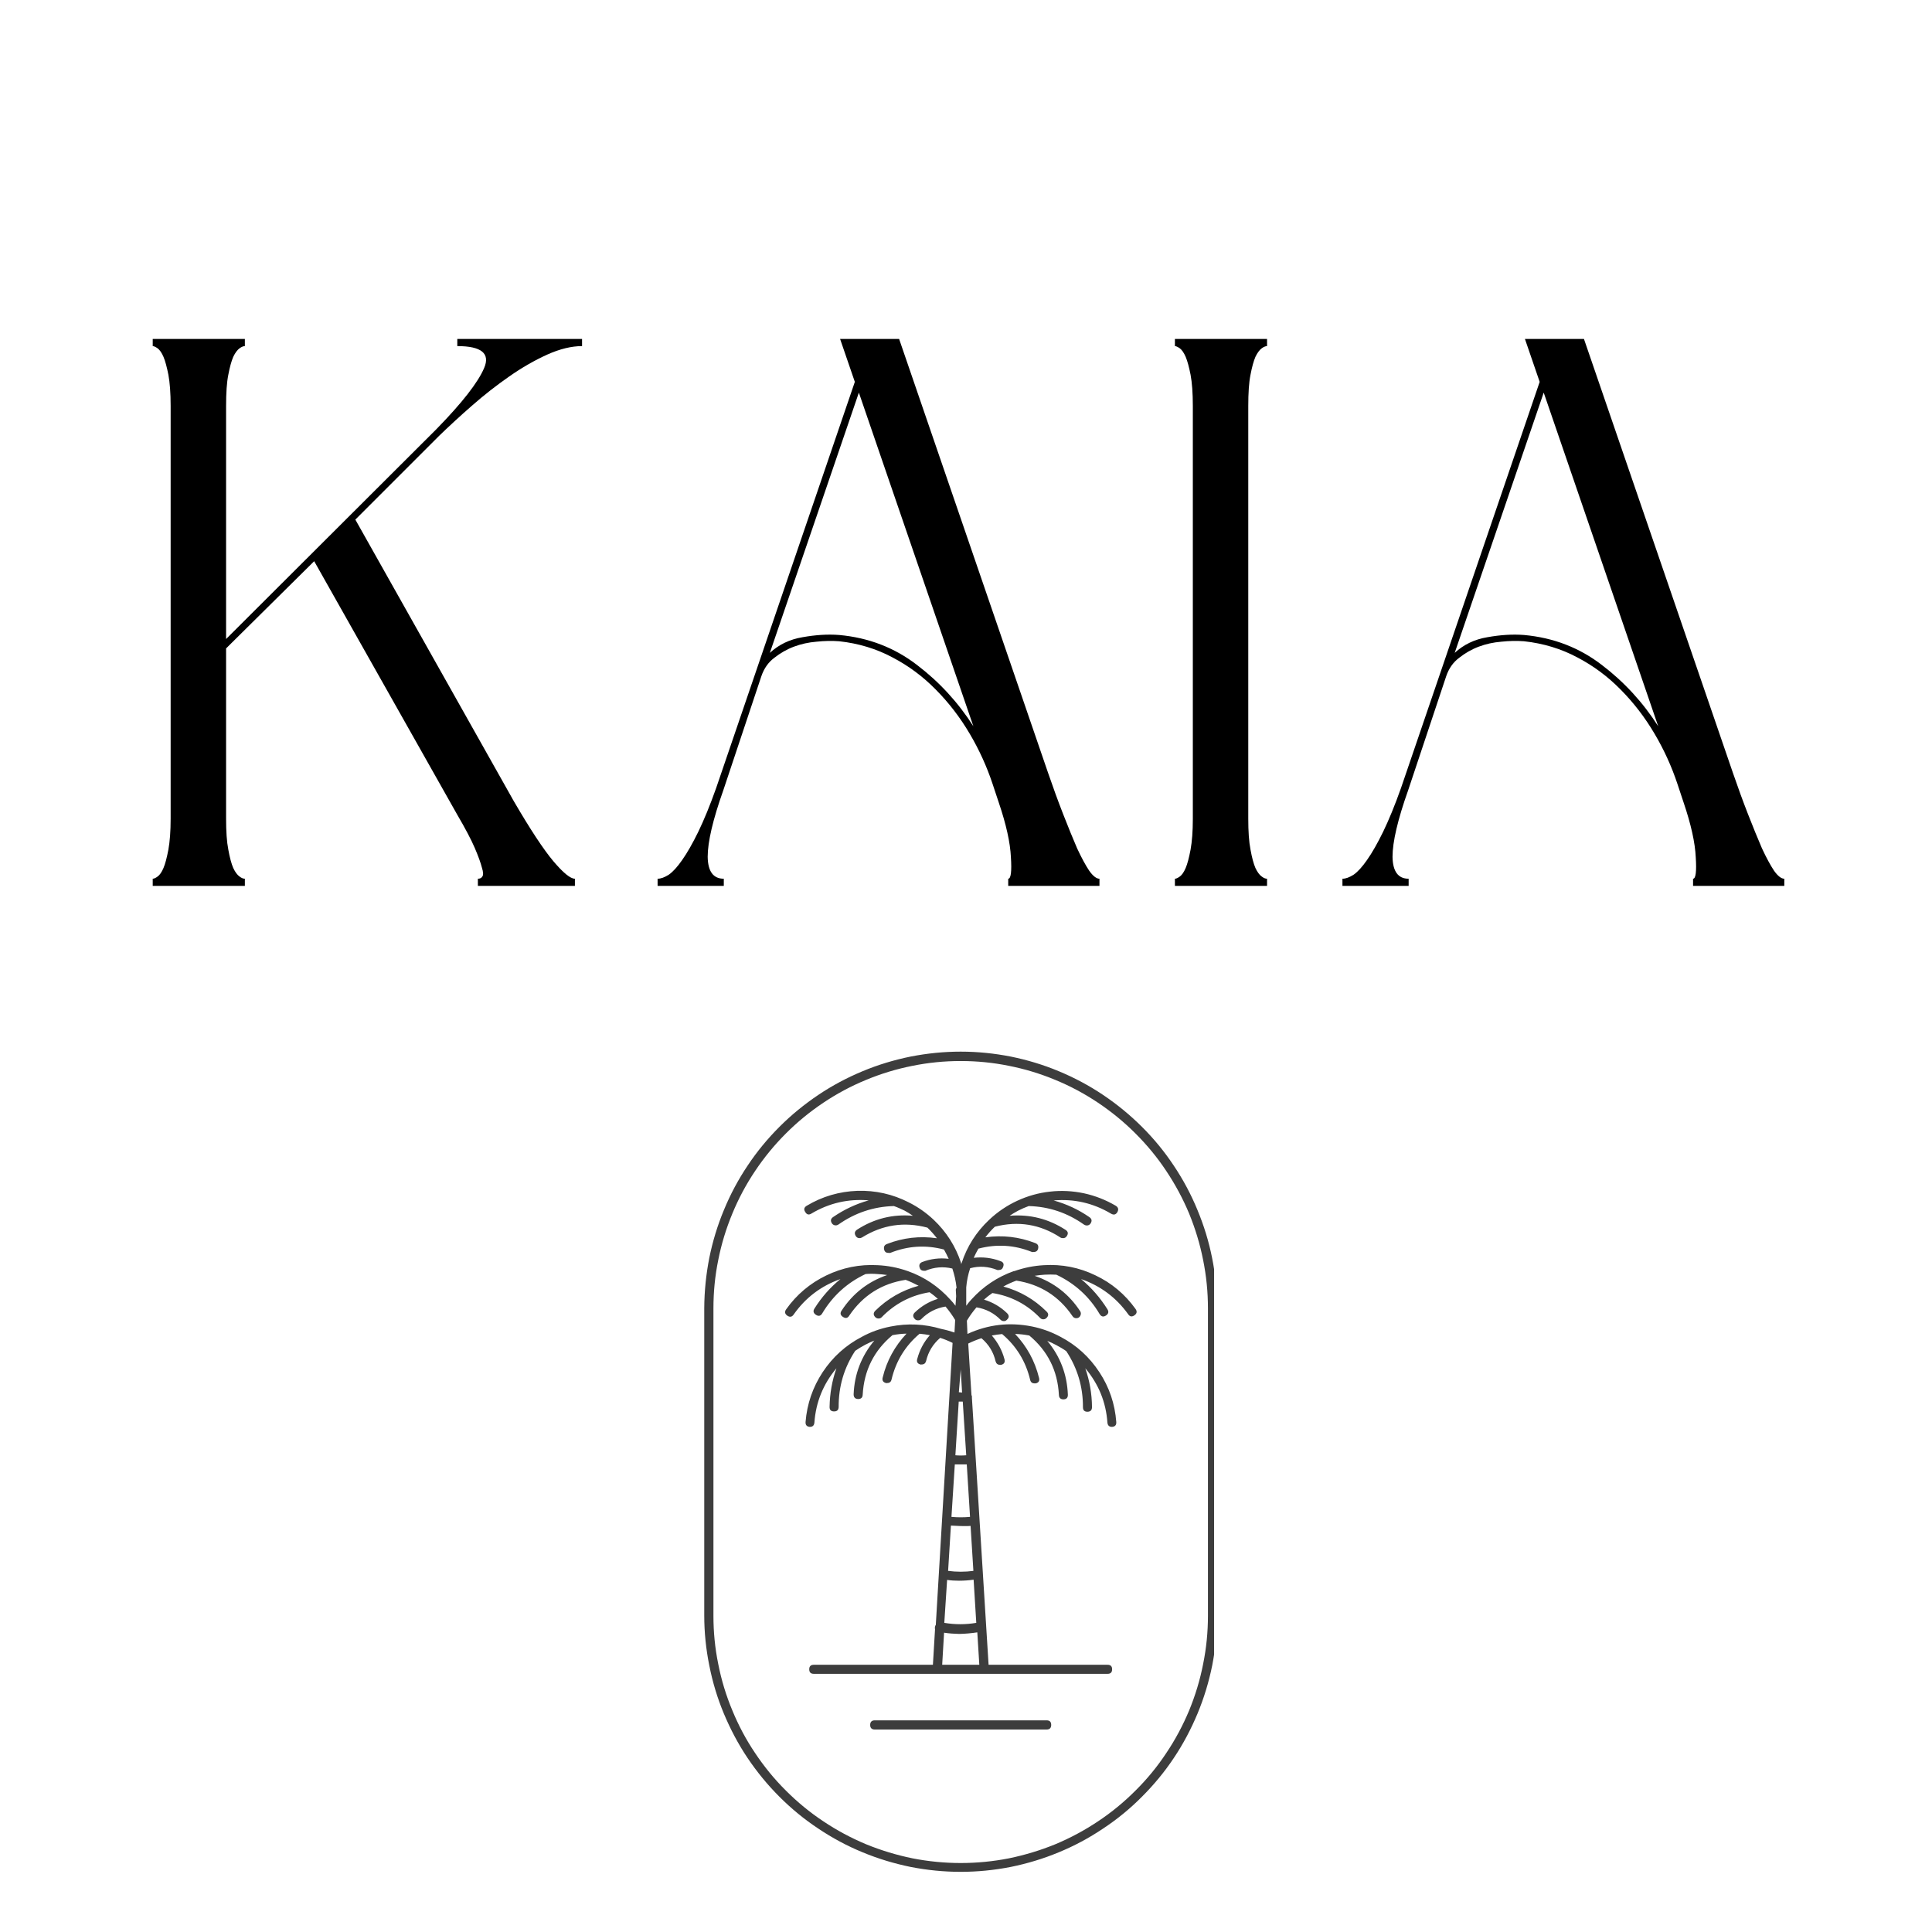
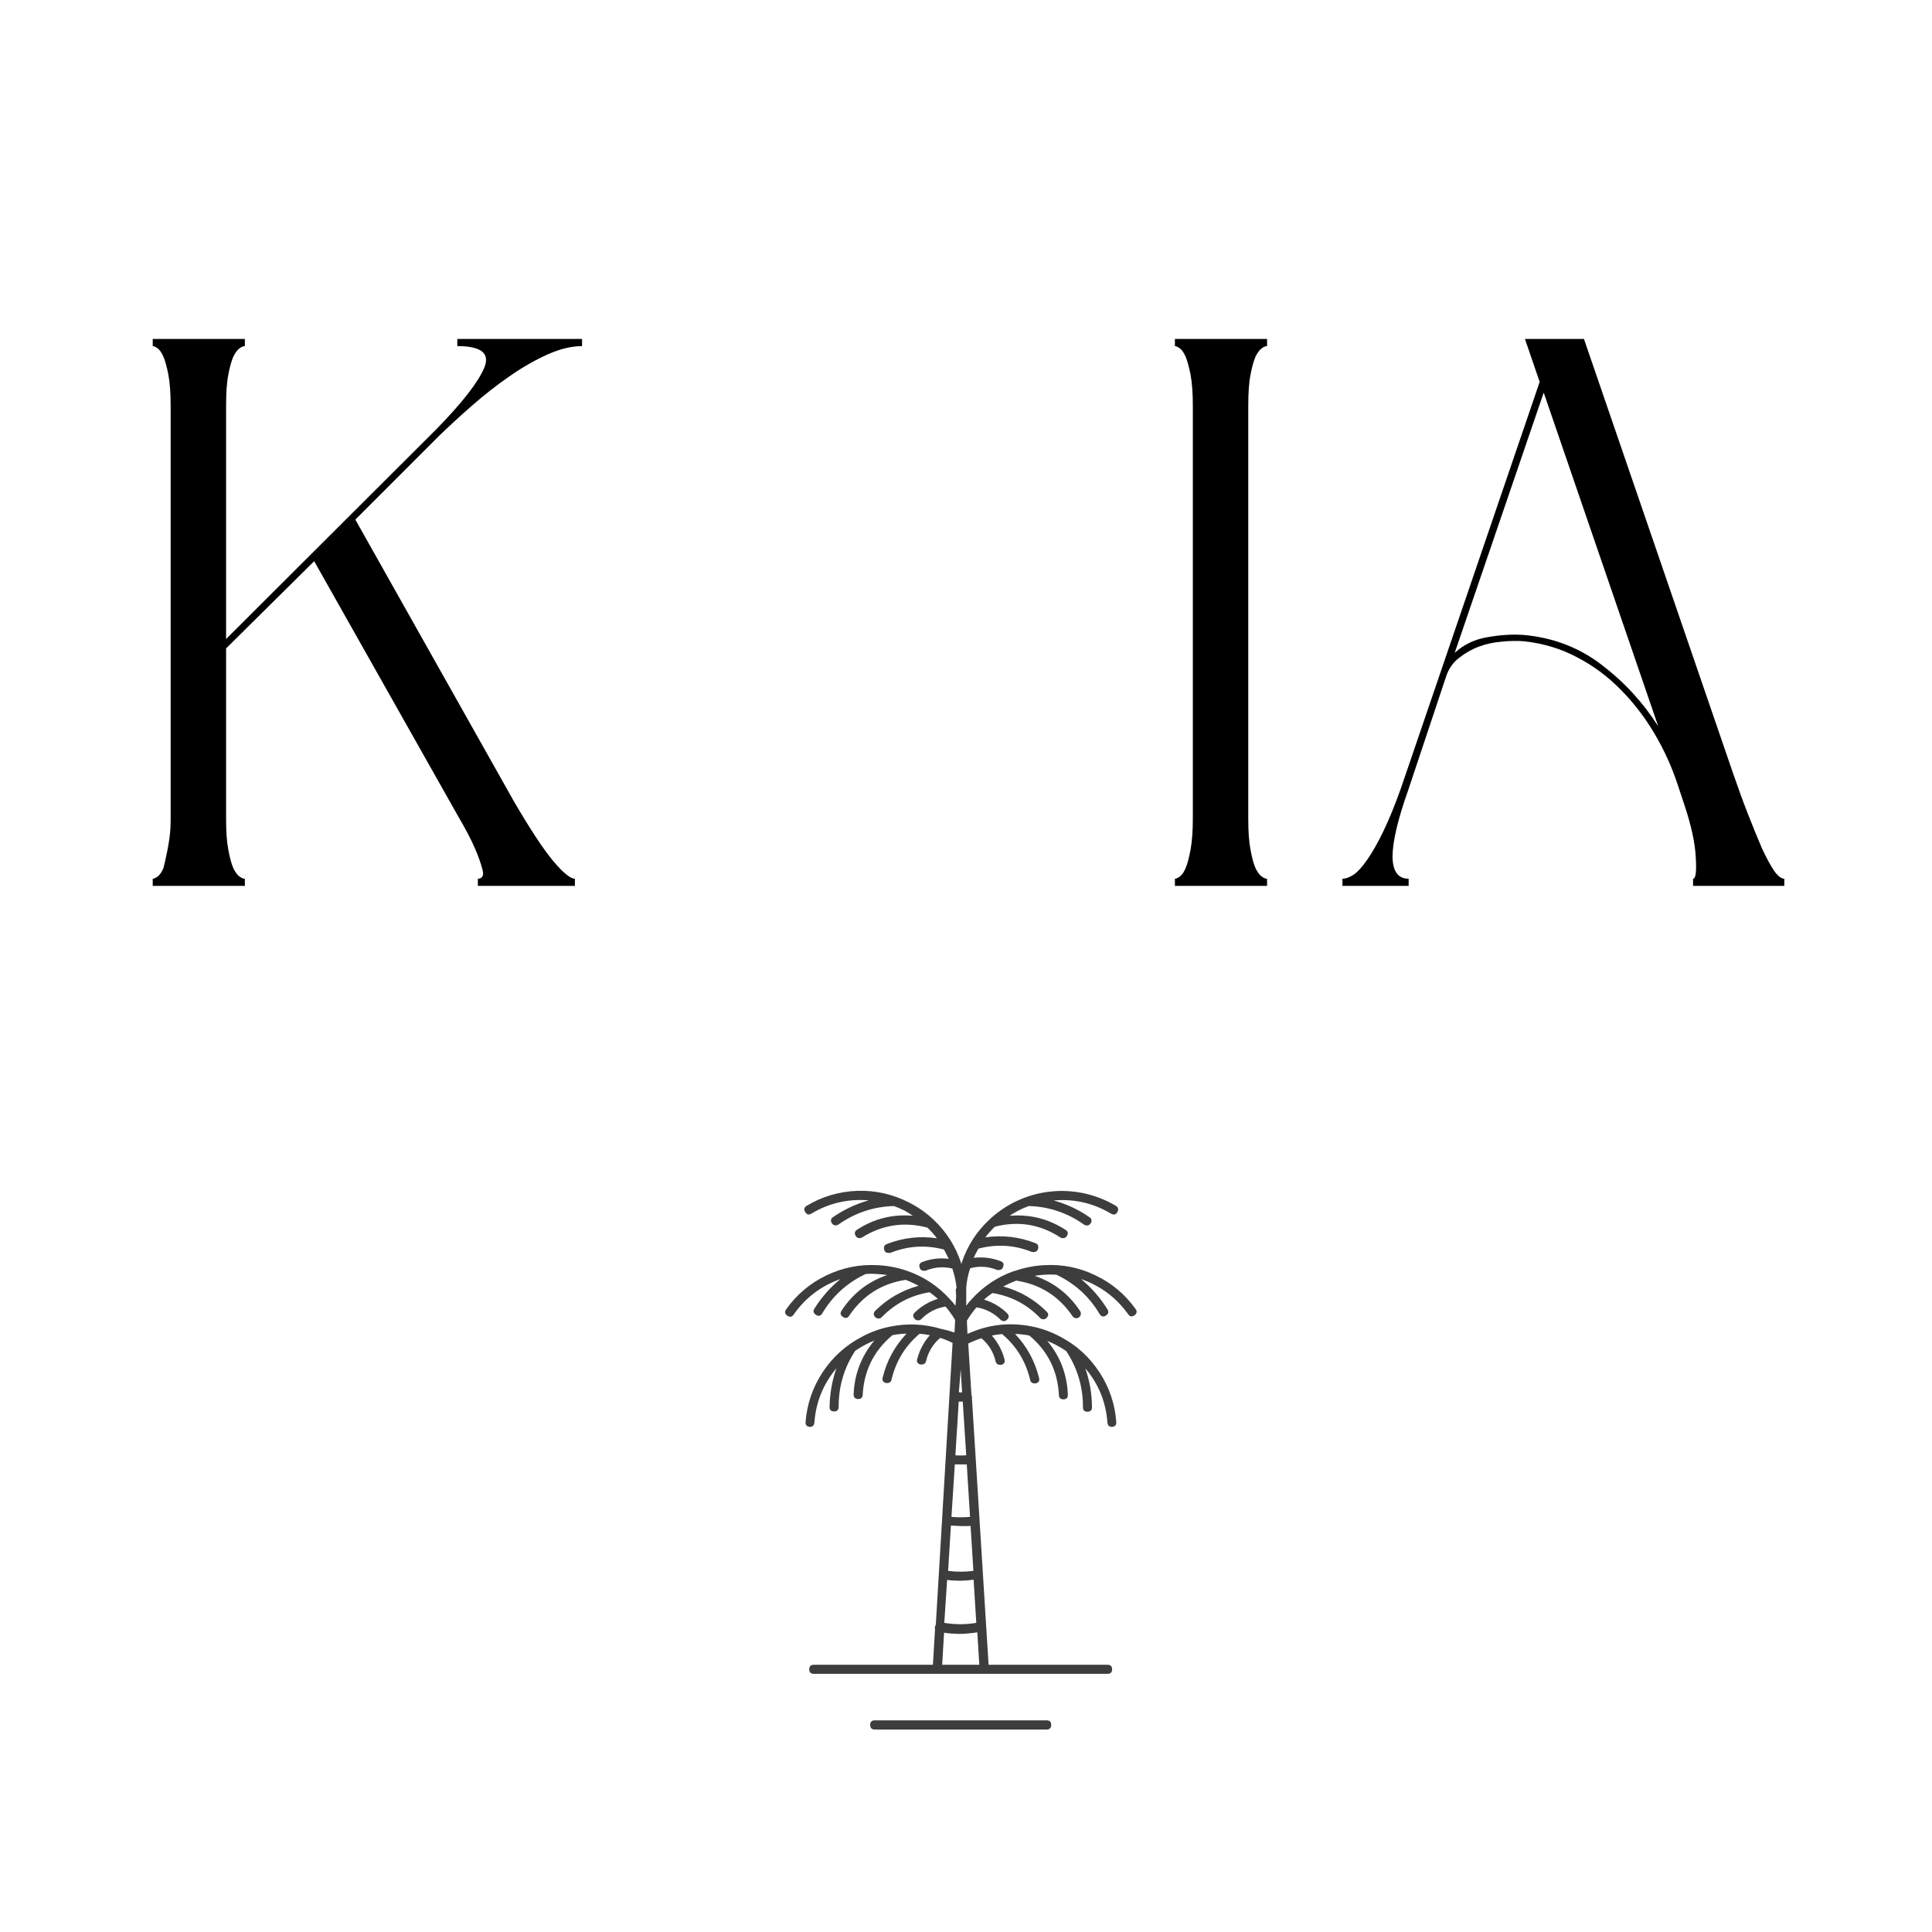
<svg xmlns="http://www.w3.org/2000/svg" version="1.0" preserveAspectRatio="xMidYMid meet" height="90" viewBox="0 0 67.5 67.5" zoomAndPan="magnify" width="90">
  <defs>
    <g />
    <clipPath id="ba7f233b88">
      <path clip-rule="nonzero" d="M 24.551 36.73 L 42.418 36.73 L 42.418 65.766 L 24.551 65.766 Z M 24.551 36.73" />
    </clipPath>
  </defs>
  <g clip-path="url(#ba7f233b88)">
-     <path fill-rule="nonzero" fill-opacity="1" d="M 33.566 36.742 C 32.977 36.742 32.395 36.801 31.816 36.914 C 31.242 37.031 30.68 37.199 30.137 37.426 C 29.594 37.652 29.078 37.926 28.59 38.254 C 28.102 38.582 27.648 38.953 27.234 39.367 C 26.82 39.781 26.445 40.234 26.121 40.723 C 25.793 41.211 25.516 41.73 25.293 42.273 C 25.066 42.816 24.898 43.375 24.781 43.949 C 24.668 44.527 24.609 45.109 24.605 45.699 L 24.605 56.441 C 24.605 57.027 24.664 57.609 24.781 58.188 C 24.895 58.766 25.062 59.324 25.289 59.867 C 25.516 60.41 25.789 60.93 26.117 61.418 C 26.445 61.906 26.816 62.359 27.23 62.773 C 27.648 63.191 28.098 63.562 28.59 63.887 C 29.078 64.215 29.594 64.492 30.137 64.715 C 30.68 64.941 31.242 65.109 31.816 65.227 C 32.395 65.34 32.977 65.398 33.566 65.398 C 34.152 65.398 34.734 65.34 35.312 65.227 C 35.891 65.109 36.449 64.941 36.992 64.715 C 37.535 64.492 38.051 64.215 38.539 63.887 C 39.031 63.562 39.484 63.191 39.898 62.773 C 40.312 62.359 40.688 61.906 41.012 61.418 C 41.34 60.93 41.613 60.41 41.84 59.867 C 42.066 59.324 42.234 58.766 42.352 58.188 C 42.465 57.609 42.523 57.027 42.523 56.441 L 42.523 45.699 C 42.52 45.109 42.465 44.527 42.348 43.949 C 42.234 43.375 42.062 42.816 41.836 42.273 C 41.613 41.73 41.336 41.211 41.008 40.723 C 40.684 40.234 40.312 39.781 39.895 39.367 C 39.48 38.953 39.027 38.582 38.539 38.254 C 38.051 37.926 37.535 37.652 36.992 37.426 C 36.449 37.199 35.887 37.031 35.312 36.914 C 34.734 36.801 34.152 36.742 33.566 36.742 Z M 42.203 56.453 C 42.203 57.02 42.148 57.582 42.035 58.137 C 41.926 58.695 41.762 59.234 41.547 59.758 C 41.328 60.281 41.062 60.781 40.746 61.25 C 40.434 61.723 40.074 62.16 39.672 62.559 C 39.27 62.961 38.836 63.32 38.363 63.633 C 37.891 63.949 37.395 64.215 36.871 64.434 C 36.348 64.648 35.805 64.812 35.25 64.926 C 34.695 65.035 34.133 65.09 33.566 65.09 C 32.996 65.09 32.438 65.035 31.879 64.926 C 31.324 64.812 30.781 64.648 30.258 64.434 C 29.734 64.215 29.238 63.949 28.766 63.633 C 28.293 63.32 27.859 62.961 27.457 62.559 C 27.055 62.16 26.699 61.723 26.383 61.25 C 26.066 60.781 25.801 60.281 25.586 59.758 C 25.367 59.234 25.203 58.695 25.094 58.137 C 24.98 57.582 24.926 57.02 24.926 56.453 L 24.926 45.711 C 24.926 45.141 24.98 44.582 25.094 44.023 C 25.203 43.469 25.367 42.93 25.586 42.402 C 25.801 41.879 26.066 41.383 26.383 40.91 C 26.699 40.438 27.055 40.004 27.457 39.602 C 27.859 39.199 28.293 38.844 28.766 38.527 C 29.238 38.211 29.734 37.945 30.258 37.73 C 30.781 37.512 31.324 37.348 31.879 37.238 C 32.438 37.125 32.996 37.07 33.566 37.07 C 34.133 37.07 34.695 37.125 35.25 37.238 C 35.805 37.348 36.348 37.512 36.871 37.73 C 37.395 37.945 37.891 38.211 38.363 38.527 C 38.836 38.844 39.27 39.199 39.672 39.602 C 40.074 40.004 40.434 40.438 40.746 40.91 C 41.062 41.383 41.328 41.879 41.547 42.402 C 41.762 42.93 41.926 43.469 42.035 44.023 C 42.148 44.582 42.203 45.141 42.203 45.711 Z M 42.203 56.453" fill="#3d3d3d" />
-   </g>
+     </g>
  <path fill-rule="nonzero" fill-opacity="1" d="M 36.469 44.203 C 36.113 44.223 35.77 44.293 35.438 44.41 L 35.418 44.41 C 34.844 44.617 34.352 44.945 33.941 45.398 C 33.875 45.469 33.812 45.543 33.758 45.621 L 33.758 44.977 C 33.777 44.75 33.824 44.527 33.895 44.309 C 34.215 44.223 34.531 44.246 34.844 44.371 C 34.859 44.375 34.879 44.375 34.898 44.371 C 34.973 44.371 35.023 44.336 35.047 44.262 C 35.086 44.16 35.055 44.094 34.949 44.059 C 34.648 43.945 34.34 43.91 34.02 43.945 C 34.07 43.836 34.121 43.73 34.184 43.625 C 34.82 43.457 35.445 43.496 36.055 43.742 C 36.074 43.746 36.094 43.746 36.113 43.742 C 36.203 43.742 36.258 43.699 36.273 43.609 C 36.289 43.52 36.254 43.461 36.168 43.43 C 35.605 43.211 35.023 43.145 34.426 43.23 C 34.527 43.098 34.637 42.973 34.758 42.859 C 35.578 42.648 36.34 42.773 37.047 43.234 C 37.074 43.254 37.105 43.258 37.137 43.258 C 37.191 43.262 37.238 43.238 37.27 43.188 C 37.332 43.098 37.316 43.023 37.223 42.965 C 36.629 42.582 35.98 42.418 35.273 42.477 C 35.367 42.414 35.465 42.355 35.566 42.301 C 35.688 42.238 35.812 42.184 35.941 42.137 C 36.652 42.156 37.297 42.375 37.879 42.789 C 37.906 42.805 37.938 42.816 37.969 42.816 C 38.027 42.816 38.07 42.793 38.102 42.746 C 38.16 42.656 38.148 42.582 38.055 42.52 C 37.676 42.258 37.262 42.066 36.812 41.941 C 37.531 41.879 38.199 42.035 38.816 42.402 C 38.91 42.457 38.984 42.441 39.039 42.348 C 39.09 42.254 39.07 42.18 38.98 42.125 C 38.633 41.922 38.266 41.777 37.871 41.691 C 37.48 41.609 37.082 41.586 36.684 41.633 C 36.285 41.676 35.902 41.785 35.539 41.953 C 35.176 42.121 34.848 42.344 34.555 42.621 C 34.109 43.043 33.789 43.543 33.598 44.125 L 33.578 44.172 L 33.578 44.125 C 33.387 43.543 33.066 43.039 32.621 42.617 C 32.359 42.371 32.07 42.168 31.75 42.008 C 31.184 41.719 30.586 41.586 29.953 41.605 C 29.32 41.629 28.73 41.801 28.188 42.125 C 28.094 42.18 28.074 42.254 28.133 42.344 C 28.188 42.438 28.258 42.457 28.352 42.398 C 28.969 42.031 29.637 41.879 30.352 41.938 C 29.906 42.062 29.492 42.258 29.109 42.52 C 29.023 42.578 29.008 42.652 29.066 42.742 C 29.098 42.789 29.145 42.812 29.199 42.812 C 29.234 42.812 29.262 42.801 29.289 42.785 C 29.871 42.375 30.52 42.156 31.23 42.137 C 31.355 42.18 31.48 42.238 31.605 42.297 C 31.703 42.352 31.801 42.41 31.895 42.477 C 31.188 42.414 30.539 42.578 29.945 42.961 C 29.859 43.02 29.844 43.094 29.898 43.184 C 29.93 43.234 29.973 43.258 30.031 43.258 C 30.062 43.258 30.09 43.25 30.117 43.234 C 30.832 42.789 31.594 42.676 32.402 42.891 C 32.523 43.008 32.633 43.129 32.734 43.262 C 32.137 43.176 31.555 43.242 30.992 43.461 C 30.906 43.492 30.871 43.551 30.887 43.641 C 30.902 43.734 30.957 43.777 31.051 43.773 C 31.07 43.777 31.086 43.777 31.105 43.773 C 31.719 43.527 32.344 43.488 32.98 43.656 C 33.039 43.762 33.094 43.867 33.145 43.98 C 32.824 43.941 32.516 43.98 32.215 44.094 C 32.137 44.129 32.105 44.188 32.125 44.27 C 32.145 44.355 32.195 44.398 32.281 44.398 C 32.297 44.398 32.316 44.398 32.332 44.398 C 32.637 44.27 32.953 44.242 33.273 44.32 C 33.344 44.535 33.395 44.754 33.418 44.977 L 33.418 44.996 C 33.398 45.023 33.391 45.055 33.395 45.09 L 33.406 45.289 L 33.383 45.621 C 33.328 45.543 33.262 45.469 33.195 45.398 C 32.785 44.945 32.293 44.613 31.719 44.41 C 31.375 44.289 31.023 44.219 30.66 44.203 C 30.031 44.168 29.434 44.289 28.867 44.562 C 28.301 44.836 27.832 45.23 27.469 45.742 C 27.406 45.828 27.418 45.902 27.504 45.965 C 27.594 46.027 27.668 46.016 27.73 45.926 C 28.141 45.34 28.688 44.926 29.363 44.688 C 29.004 44.98 28.703 45.324 28.457 45.715 C 28.398 45.805 28.418 45.879 28.508 45.938 C 28.598 45.996 28.672 45.98 28.727 45.887 C 29.094 45.273 29.598 44.816 30.242 44.512 C 30.379 44.5 30.516 44.5 30.648 44.512 C 30.766 44.516 30.883 44.531 30.996 44.547 C 30.328 44.777 29.797 45.191 29.41 45.781 C 29.344 45.871 29.355 45.949 29.453 46.012 C 29.547 46.07 29.621 46.055 29.676 45.957 C 30.152 45.258 30.805 44.844 31.641 44.715 C 31.797 44.773 31.945 44.844 32.094 44.922 C 31.512 45.082 31.012 45.371 30.582 45.793 C 30.508 45.867 30.508 45.945 30.582 46.02 C 30.613 46.051 30.652 46.066 30.695 46.066 C 30.738 46.066 30.777 46.051 30.805 46.02 C 31.266 45.547 31.824 45.254 32.477 45.148 C 32.578 45.219 32.676 45.297 32.766 45.379 C 32.461 45.473 32.191 45.633 31.961 45.855 C 31.887 45.93 31.887 46.004 31.961 46.082 C 31.992 46.117 32.035 46.133 32.082 46.129 C 32.121 46.129 32.16 46.117 32.188 46.086 C 32.422 45.848 32.703 45.703 33.035 45.648 C 33.16 45.797 33.273 45.953 33.371 46.117 L 33.348 46.555 C 33.195 46.504 33.043 46.461 32.887 46.43 C 32.297 46.254 31.707 46.227 31.105 46.348 C 30.754 46.418 30.422 46.535 30.109 46.707 C 29.547 47 29.094 47.41 28.742 47.941 C 28.395 48.469 28.195 49.051 28.145 49.68 C 28.137 49.785 28.188 49.844 28.293 49.852 C 28.391 49.852 28.441 49.805 28.453 49.707 C 28.504 48.988 28.762 48.355 29.223 47.805 C 29.07 48.238 28.992 48.688 28.984 49.148 C 28.98 49.258 29.031 49.312 29.141 49.312 C 29.246 49.312 29.297 49.262 29.301 49.156 C 29.297 48.445 29.488 47.789 29.879 47.195 C 29.992 47.117 30.109 47.047 30.227 46.984 C 30.332 46.93 30.438 46.879 30.547 46.836 C 30.094 47.379 29.852 48.008 29.824 48.715 C 29.824 48.82 29.875 48.875 29.98 48.879 C 30.086 48.879 30.137 48.828 30.141 48.727 C 30.188 47.883 30.531 47.191 31.18 46.648 C 31.34 46.617 31.504 46.598 31.672 46.594 C 31.262 47.031 30.98 47.543 30.84 48.125 C 30.812 48.227 30.852 48.293 30.953 48.32 C 30.969 48.324 30.98 48.324 30.996 48.32 C 31.078 48.32 31.129 48.281 31.148 48.199 C 31.301 47.559 31.625 47.023 32.129 46.598 C 32.25 46.609 32.367 46.625 32.488 46.648 C 32.273 46.891 32.129 47.168 32.047 47.477 C 32.016 47.578 32.055 47.645 32.156 47.672 C 32.172 47.676 32.184 47.676 32.199 47.672 C 32.281 47.672 32.332 47.633 32.355 47.555 C 32.43 47.23 32.594 46.961 32.848 46.742 C 32.996 46.789 33.141 46.848 33.281 46.918 L 32.695 56.77 C 32.68 56.789 32.672 56.809 32.668 56.832 C 32.66 56.863 32.66 56.895 32.668 56.922 L 32.594 58.164 L 28.434 58.164 C 28.328 58.164 28.273 58.215 28.273 58.32 C 28.273 58.43 28.328 58.48 28.434 58.48 L 38.695 58.48 C 38.801 58.48 38.855 58.43 38.855 58.32 C 38.855 58.215 38.801 58.164 38.695 58.164 L 34.539 58.164 L 33.957 48.844 C 33.957 48.828 33.957 48.812 33.957 48.797 C 33.957 48.777 33.953 48.758 33.941 48.742 L 33.828 46.941 C 33.977 46.867 34.133 46.805 34.289 46.754 C 34.547 46.973 34.711 47.242 34.785 47.566 C 34.809 47.645 34.859 47.684 34.938 47.684 C 34.953 47.688 34.969 47.688 34.98 47.684 C 35.086 47.656 35.121 47.59 35.094 47.488 C 35.012 47.18 34.863 46.902 34.652 46.66 C 34.77 46.637 34.887 46.621 35.012 46.609 C 35.516 47.035 35.84 47.57 35.992 48.211 C 36.012 48.293 36.062 48.332 36.145 48.332 C 36.16 48.332 36.172 48.332 36.188 48.332 C 36.293 48.305 36.328 48.242 36.301 48.137 C 36.156 47.551 35.879 47.043 35.465 46.605 C 35.633 46.609 35.797 46.629 35.961 46.66 C 36.609 47.199 36.953 47.895 36.996 48.738 C 37 48.84 37.055 48.891 37.156 48.891 C 37.262 48.887 37.312 48.832 37.309 48.727 C 37.281 48.02 37.043 47.391 36.59 46.848 C 36.699 46.891 36.805 46.941 36.906 46.996 C 37.027 47.059 37.145 47.129 37.254 47.207 C 37.645 47.801 37.84 48.457 37.836 49.168 C 37.836 49.273 37.891 49.324 37.996 49.324 C 38.102 49.32 38.152 49.266 38.152 49.16 C 38.148 48.695 38.07 48.242 37.918 47.805 C 38.383 48.355 38.641 48.988 38.691 49.707 C 38.703 49.805 38.754 49.852 38.852 49.852 C 38.957 49.844 39.008 49.789 39 49.68 C 38.953 49.051 38.758 48.469 38.41 47.941 C 38.062 47.41 37.609 46.996 37.047 46.703 C 36.734 46.535 36.402 46.414 36.055 46.344 C 35.273 46.188 34.523 46.273 33.801 46.605 L 33.781 46.141 C 33.879 45.977 33.992 45.82 34.117 45.676 C 34.445 45.73 34.727 45.875 34.961 46.113 C 34.992 46.141 35.027 46.156 35.07 46.156 C 35.113 46.16 35.152 46.141 35.184 46.105 C 35.262 46.031 35.262 45.957 35.184 45.879 C 34.953 45.656 34.688 45.5 34.379 45.406 C 34.473 45.32 34.57 45.246 34.672 45.176 C 35.324 45.281 35.879 45.57 36.34 46.047 C 36.371 46.078 36.406 46.094 36.449 46.094 C 36.496 46.094 36.531 46.078 36.562 46.047 C 36.641 45.969 36.641 45.895 36.562 45.82 C 36.137 45.398 35.633 45.105 35.055 44.949 C 35.199 44.867 35.352 44.801 35.508 44.742 C 36.34 44.871 36.996 45.285 37.469 45.98 C 37.5 46.031 37.547 46.055 37.602 46.055 C 37.668 46.055 37.715 46.027 37.742 45.973 C 37.773 45.914 37.77 45.859 37.738 45.809 C 37.348 45.215 36.82 44.805 36.148 44.574 C 36.266 44.555 36.379 44.543 36.496 44.535 C 36.633 44.527 36.77 44.527 36.906 44.535 C 37.551 44.84 38.055 45.297 38.418 45.91 C 38.477 46.004 38.551 46.02 38.641 45.961 C 38.73 45.902 38.746 45.828 38.688 45.738 C 38.438 45.34 38.133 44.988 37.77 44.688 C 38.445 44.922 38.996 45.332 39.414 45.914 C 39.473 46.004 39.547 46.016 39.637 45.953 C 39.723 45.891 39.734 45.816 39.672 45.73 C 39.305 45.219 38.836 44.824 38.266 44.555 C 37.699 44.281 37.098 44.164 36.469 44.203 Z M 33.242 52.996 L 33.359 51.164 C 33.434 51.164 33.5 51.164 33.566 51.164 C 33.629 51.164 33.699 51.164 33.777 51.164 L 33.891 52.996 C 33.676 53.016 33.457 53.016 33.242 52.996 Z M 33.91 53.312 L 34.008 54.883 C 33.715 54.922 33.418 54.922 33.125 54.883 L 33.223 53.301 C 33.34 53.301 33.441 53.316 33.543 53.316 C 33.645 53.316 33.773 53.324 33.91 53.312 Z M 33.379 50.844 L 33.496 48.969 L 33.637 48.969 L 33.758 50.844 C 33.629 50.855 33.504 50.855 33.379 50.844 Z M 33.09 55.199 C 33.227 55.219 33.363 55.227 33.504 55.227 C 33.676 55.227 33.844 55.215 34.016 55.191 L 34.109 56.699 C 33.738 56.762 33.363 56.762 32.992 56.699 Z M 33.5 48.641 L 33.566 47.844 L 33.613 48.652 Z M 32.918 58.164 L 32.984 57.043 C 33.16 57.07 33.336 57.082 33.512 57.086 C 33.727 57.082 33.938 57.062 34.145 57.031 L 34.215 58.164 Z M 32.918 58.164" fill="#3d3d3d" />
  <path fill-rule="nonzero" fill-opacity="1" d="M 36.566 60.105 L 30.562 60.105 C 30.457 60.105 30.402 60.16 30.402 60.266 C 30.402 60.371 30.457 60.426 30.562 60.426 L 36.566 60.426 C 36.672 60.426 36.727 60.371 36.727 60.266 C 36.727 60.156 36.672 60.105 36.566 60.105 Z M 36.566 60.105" fill="#3d3d3d" />
  <g fill-opacity="1" fill="#000000">
    <g transform="translate(4.524, 30.951)">
      <g>
-         <path d="M 13.422 -2.969 C 14.004 -1.969 14.469 -1.266 14.812 -0.859 C 15.156 -0.453 15.406 -0.25 15.562 -0.25 L 15.562 0 L 12.172 0 L 12.172 -0.25 C 12.242 -0.25 12.297 -0.273 12.328 -0.328 C 12.367 -0.379 12.363 -0.484 12.312 -0.641 C 12.27 -0.805 12.188 -1.035 12.062 -1.328 C 11.938 -1.617 11.734 -2.004 11.453 -2.484 L 6.453 -11.344 L 3.375 -8.297 L 3.375 -2.344 C 3.375 -1.906 3.398 -1.547 3.453 -1.266 C 3.504 -0.984 3.562 -0.77 3.625 -0.625 C 3.695 -0.477 3.77 -0.379 3.844 -0.328 C 3.914 -0.273 3.977 -0.25 4.031 -0.25 L 4.031 0 L 0.812 0 L 0.812 -0.25 C 0.852 -0.25 0.91 -0.273 0.984 -0.328 C 1.055 -0.379 1.125 -0.477 1.188 -0.625 C 1.25 -0.77 1.305 -0.984 1.359 -1.266 C 1.41 -1.547 1.438 -1.906 1.438 -2.344 L 1.438 -16.766 C 1.438 -17.223 1.41 -17.586 1.359 -17.859 C 1.305 -18.129 1.25 -18.336 1.188 -18.484 C 1.125 -18.629 1.055 -18.727 0.984 -18.781 C 0.91 -18.832 0.852 -18.859 0.812 -18.859 L 0.812 -19.109 L 4.031 -19.109 L 4.031 -18.859 C 3.977 -18.859 3.914 -18.832 3.844 -18.781 C 3.77 -18.727 3.695 -18.629 3.625 -18.484 C 3.562 -18.336 3.504 -18.129 3.453 -17.859 C 3.398 -17.586 3.375 -17.223 3.375 -16.766 L 3.375 -8.625 L 10.719 -15.953 C 11.625 -16.879 12.18 -17.594 12.391 -18.094 C 12.609 -18.602 12.297 -18.859 11.453 -18.859 L 11.453 -19.109 L 15.812 -19.109 L 15.812 -18.859 C 15.438 -18.859 15.031 -18.758 14.594 -18.562 C 14.156 -18.363 13.711 -18.109 13.266 -17.797 C 12.828 -17.492 12.395 -17.156 11.969 -16.781 C 11.539 -16.406 11.16 -16.055 10.828 -15.734 L 7.891 -12.797 Z M 13.422 -2.969" />
+         <path d="M 13.422 -2.969 C 14.004 -1.969 14.469 -1.266 14.812 -0.859 C 15.156 -0.453 15.406 -0.25 15.562 -0.25 L 15.562 0 L 12.172 0 L 12.172 -0.25 C 12.242 -0.25 12.297 -0.273 12.328 -0.328 C 12.367 -0.379 12.363 -0.484 12.312 -0.641 C 12.27 -0.805 12.188 -1.035 12.062 -1.328 C 11.938 -1.617 11.734 -2.004 11.453 -2.484 L 6.453 -11.344 L 3.375 -8.297 L 3.375 -2.344 C 3.375 -1.906 3.398 -1.547 3.453 -1.266 C 3.504 -0.984 3.562 -0.77 3.625 -0.625 C 3.695 -0.477 3.77 -0.379 3.844 -0.328 C 3.914 -0.273 3.977 -0.25 4.031 -0.25 L 4.031 0 L 0.812 0 L 0.812 -0.25 C 0.852 -0.25 0.91 -0.273 0.984 -0.328 C 1.055 -0.379 1.125 -0.477 1.188 -0.625 C 1.41 -1.547 1.438 -1.906 1.438 -2.344 L 1.438 -16.766 C 1.438 -17.223 1.41 -17.586 1.359 -17.859 C 1.305 -18.129 1.25 -18.336 1.188 -18.484 C 1.125 -18.629 1.055 -18.727 0.984 -18.781 C 0.91 -18.832 0.852 -18.859 0.812 -18.859 L 0.812 -19.109 L 4.031 -19.109 L 4.031 -18.859 C 3.977 -18.859 3.914 -18.832 3.844 -18.781 C 3.77 -18.727 3.695 -18.629 3.625 -18.484 C 3.562 -18.336 3.504 -18.129 3.453 -17.859 C 3.398 -17.586 3.375 -17.223 3.375 -16.766 L 3.375 -8.625 L 10.719 -15.953 C 11.625 -16.879 12.18 -17.594 12.391 -18.094 C 12.609 -18.602 12.297 -18.859 11.453 -18.859 L 11.453 -19.109 L 15.812 -19.109 L 15.812 -18.859 C 15.438 -18.859 15.031 -18.758 14.594 -18.562 C 14.156 -18.363 13.711 -18.109 13.266 -17.797 C 12.828 -17.492 12.395 -17.156 11.969 -16.781 C 11.539 -16.406 11.16 -16.055 10.828 -15.734 L 7.891 -12.797 Z M 13.422 -2.969" />
      </g>
    </g>
  </g>
  <g fill-opacity="1" fill="#000000">
    <g transform="translate(22.163, 30.951)">
      <g>
-         <path d="M 12.516 -3.562 C 12.316 -4.164 12.051 -4.75 11.719 -5.312 C 11.383 -5.883 10.988 -6.398 10.531 -6.859 C 10.082 -7.316 9.578 -7.691 9.016 -7.984 C 8.453 -8.285 7.832 -8.473 7.156 -8.547 C 6.906 -8.566 6.641 -8.562 6.359 -8.531 C 6.086 -8.508 5.828 -8.453 5.578 -8.359 C 5.328 -8.266 5.098 -8.133 4.891 -7.969 C 4.68 -7.812 4.531 -7.598 4.438 -7.328 L 3.109 -3.344 C 2.742 -2.312 2.562 -1.535 2.562 -1.016 C 2.57 -0.504 2.758 -0.25 3.125 -0.25 L 3.125 0 L 0.812 0 L 0.812 -0.25 C 0.926 -0.25 1.055 -0.297 1.203 -0.391 C 1.348 -0.492 1.504 -0.664 1.672 -0.906 C 1.848 -1.156 2.035 -1.484 2.234 -1.891 C 2.43 -2.297 2.641 -2.805 2.859 -3.422 L 7.703 -17.609 L 7.188 -19.109 L 9.25 -19.109 L 14.453 -3.953 C 14.629 -3.441 14.805 -2.957 14.984 -2.5 C 15.16 -2.051 15.32 -1.656 15.469 -1.312 C 15.625 -0.977 15.766 -0.719 15.891 -0.531 C 16.023 -0.344 16.145 -0.25 16.25 -0.25 L 16.25 0 L 13.062 0 L 13.062 -0.25 C 13.156 -0.25 13.188 -0.5 13.156 -1 C 13.133 -1.508 12.992 -2.145 12.734 -2.906 Z M 4.734 -8.141 C 5.047 -8.43 5.426 -8.613 5.875 -8.688 C 6.332 -8.77 6.758 -8.797 7.156 -8.766 C 8.188 -8.672 9.094 -8.32 9.875 -7.719 C 10.656 -7.125 11.312 -6.41 11.844 -5.578 L 7.844 -17.234 Z M 4.734 -8.141" />
-       </g>
+         </g>
    </g>
  </g>
  <g fill-opacity="1" fill="#000000">
    <g transform="translate(40.237, 30.951)">
      <g>
        <path d="M 4.031 -18.859 C 3.977 -18.859 3.914 -18.832 3.844 -18.781 C 3.77 -18.727 3.695 -18.629 3.625 -18.484 C 3.562 -18.336 3.504 -18.129 3.453 -17.859 C 3.398 -17.586 3.375 -17.223 3.375 -16.766 L 3.375 -2.344 C 3.375 -1.906 3.398 -1.547 3.453 -1.266 C 3.504 -0.984 3.562 -0.77 3.625 -0.625 C 3.695 -0.477 3.77 -0.379 3.844 -0.328 C 3.914 -0.273 3.977 -0.25 4.031 -0.25 L 4.031 0 L 0.812 0 L 0.812 -0.25 C 0.852 -0.25 0.91 -0.273 0.984 -0.328 C 1.055 -0.379 1.125 -0.477 1.188 -0.625 C 1.25 -0.77 1.305 -0.984 1.359 -1.266 C 1.41 -1.547 1.438 -1.906 1.438 -2.344 L 1.438 -16.766 C 1.438 -17.223 1.41 -17.586 1.359 -17.859 C 1.305 -18.129 1.25 -18.336 1.188 -18.484 C 1.125 -18.629 1.055 -18.727 0.984 -18.781 C 0.91 -18.832 0.852 -18.859 0.812 -18.859 L 0.812 -19.109 L 4.031 -19.109 Z M 4.031 -18.859" />
      </g>
    </g>
  </g>
  <g fill-opacity="1" fill="#000000">
    <g transform="translate(46.09, 30.951)">
      <g>
        <path d="M 12.516 -3.562 C 12.316 -4.164 12.051 -4.75 11.719 -5.312 C 11.383 -5.883 10.988 -6.398 10.531 -6.859 C 10.082 -7.316 9.578 -7.691 9.016 -7.984 C 8.453 -8.285 7.832 -8.473 7.156 -8.547 C 6.906 -8.566 6.641 -8.562 6.359 -8.531 C 6.086 -8.508 5.828 -8.453 5.578 -8.359 C 5.328 -8.266 5.098 -8.133 4.891 -7.969 C 4.68 -7.812 4.531 -7.598 4.438 -7.328 L 3.109 -3.344 C 2.742 -2.312 2.562 -1.535 2.562 -1.016 C 2.57 -0.504 2.758 -0.25 3.125 -0.25 L 3.125 0 L 0.812 0 L 0.812 -0.25 C 0.926 -0.25 1.055 -0.297 1.203 -0.391 C 1.348 -0.492 1.504 -0.664 1.672 -0.906 C 1.848 -1.156 2.035 -1.484 2.234 -1.891 C 2.43 -2.297 2.641 -2.805 2.859 -3.422 L 7.703 -17.609 L 7.188 -19.109 L 9.25 -19.109 L 14.453 -3.953 C 14.629 -3.441 14.805 -2.957 14.984 -2.5 C 15.16 -2.051 15.32 -1.656 15.469 -1.312 C 15.625 -0.977 15.766 -0.719 15.891 -0.531 C 16.023 -0.344 16.145 -0.25 16.25 -0.25 L 16.25 0 L 13.062 0 L 13.062 -0.25 C 13.156 -0.25 13.188 -0.5 13.156 -1 C 13.133 -1.508 12.992 -2.145 12.734 -2.906 Z M 4.734 -8.141 C 5.047 -8.43 5.426 -8.613 5.875 -8.688 C 6.332 -8.77 6.758 -8.797 7.156 -8.766 C 8.188 -8.672 9.094 -8.32 9.875 -7.719 C 10.656 -7.125 11.312 -6.41 11.844 -5.578 L 7.844 -17.234 Z M 4.734 -8.141" />
      </g>
    </g>
  </g>
  <g fill-opacity="1" fill="#000000">
    <g transform="translate(64.176, 30.951)">
      <g />
    </g>
  </g>
</svg>